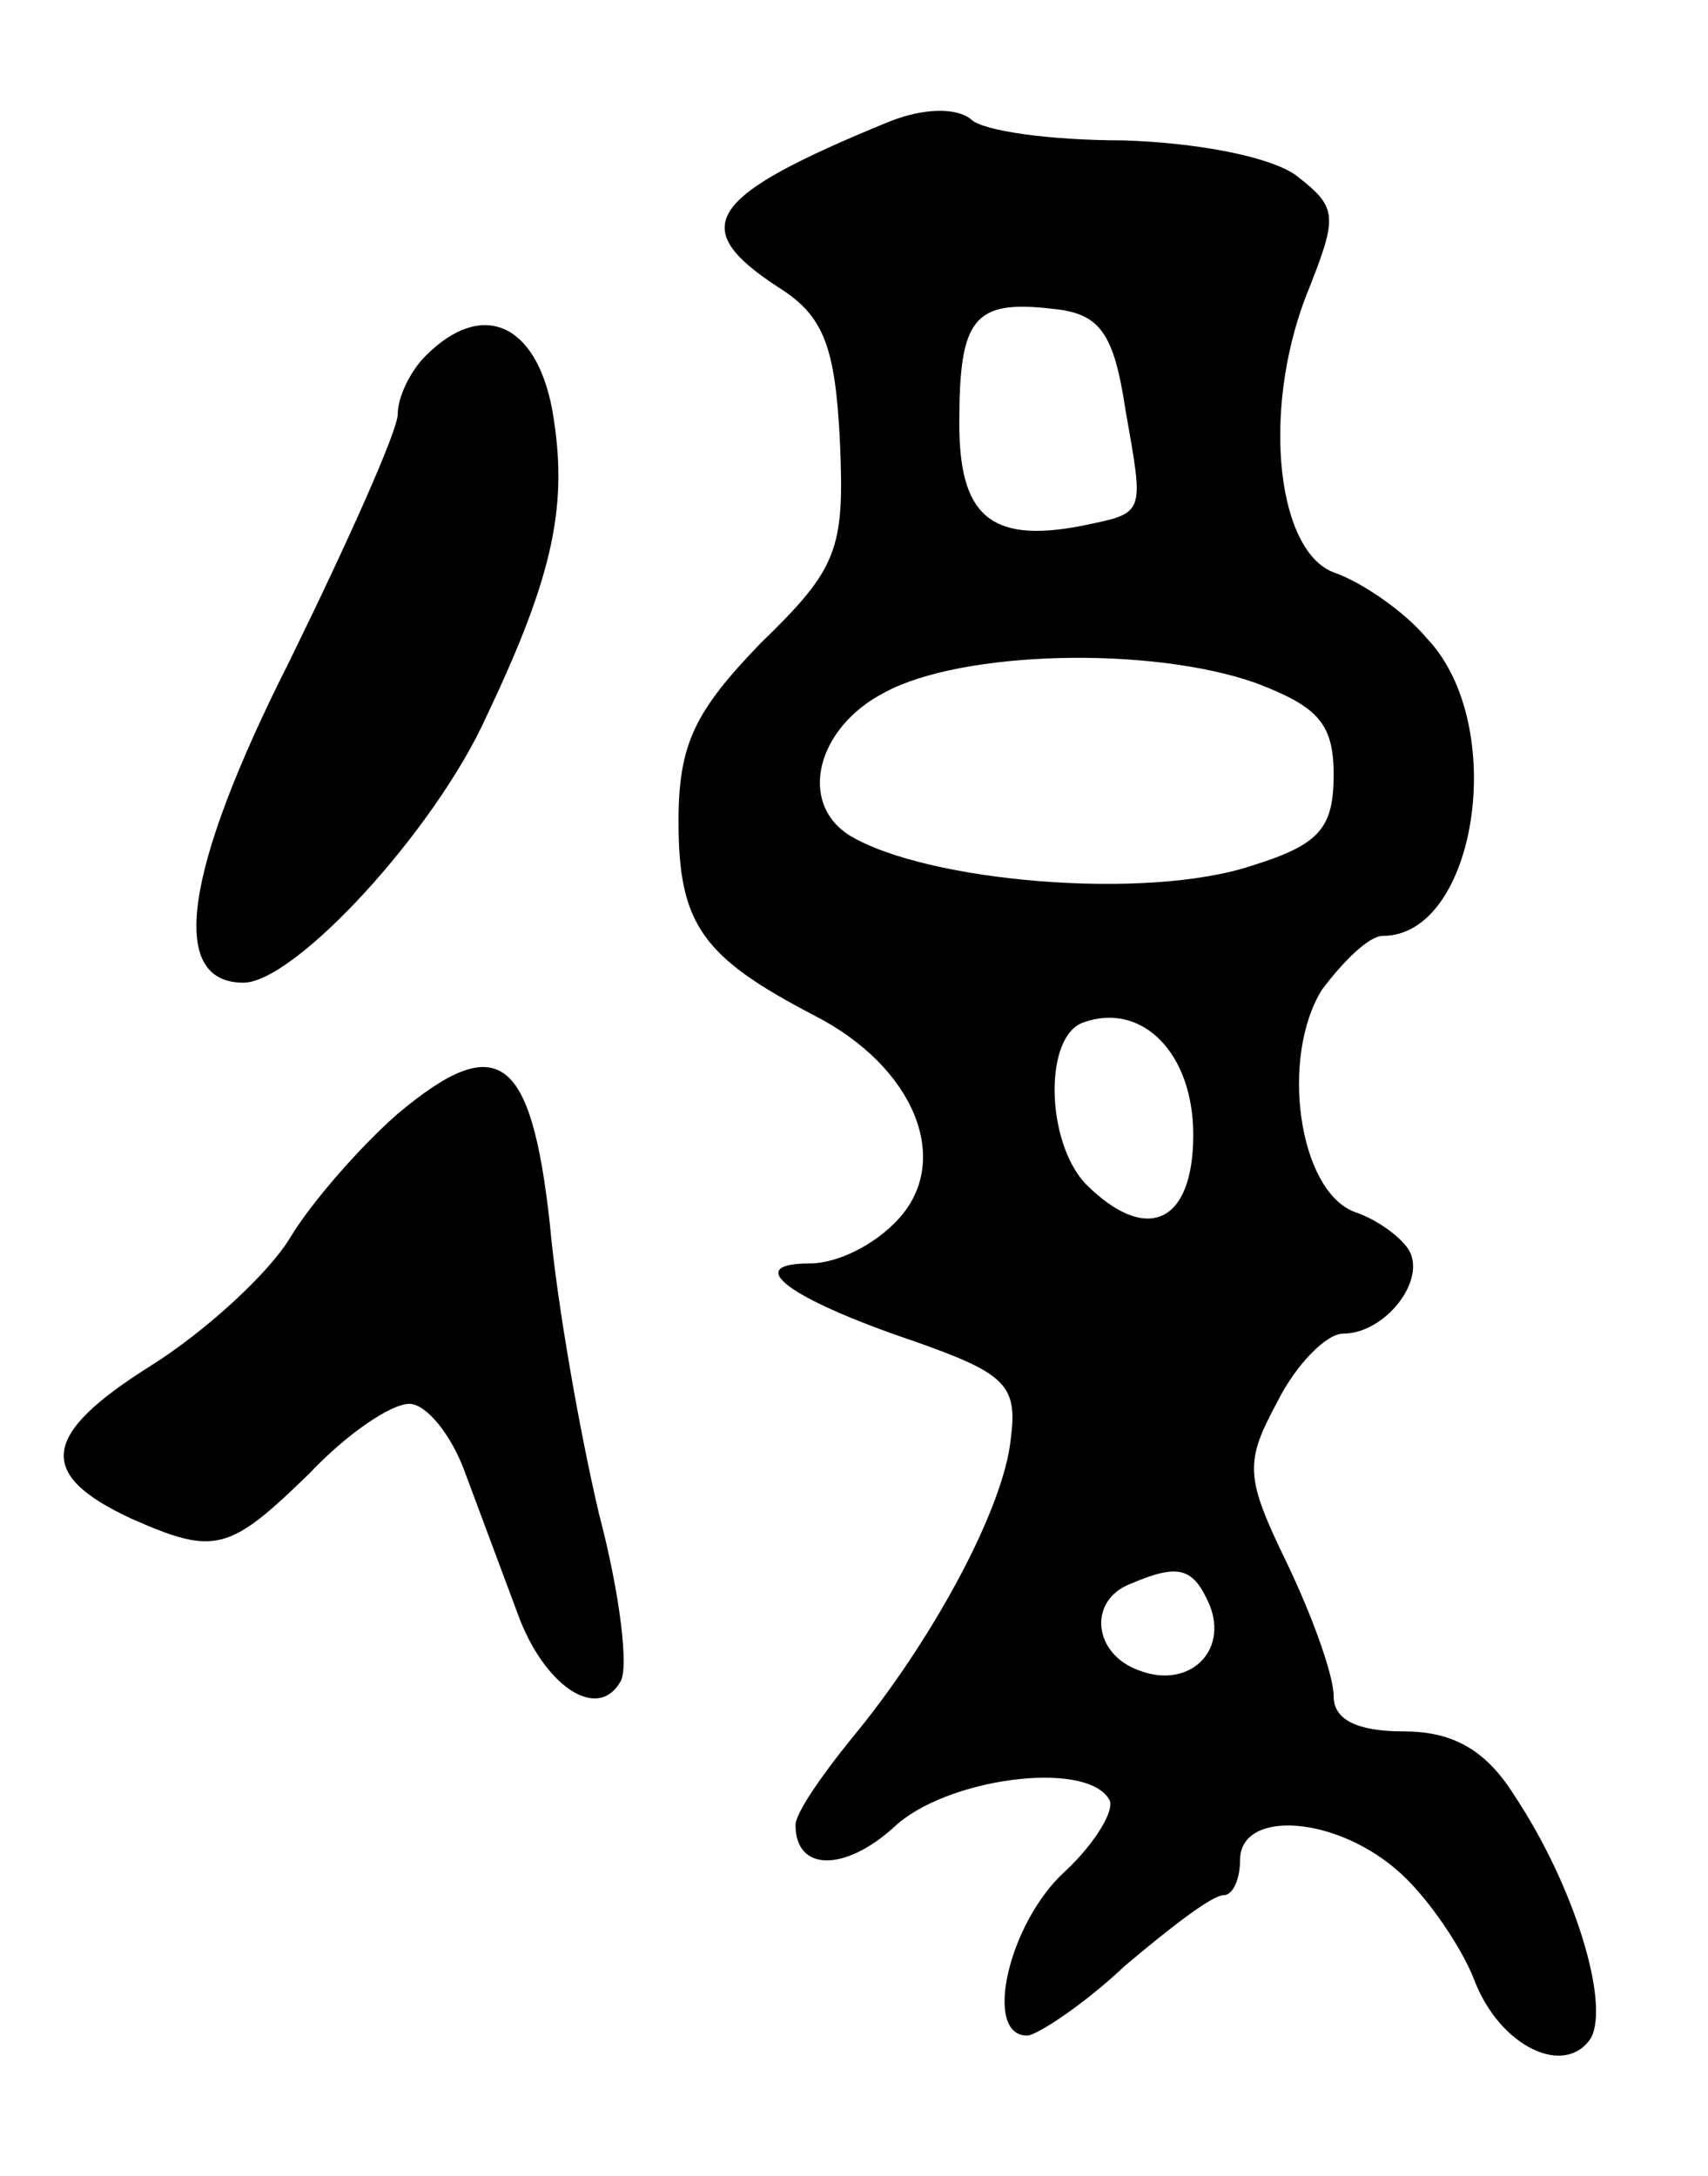
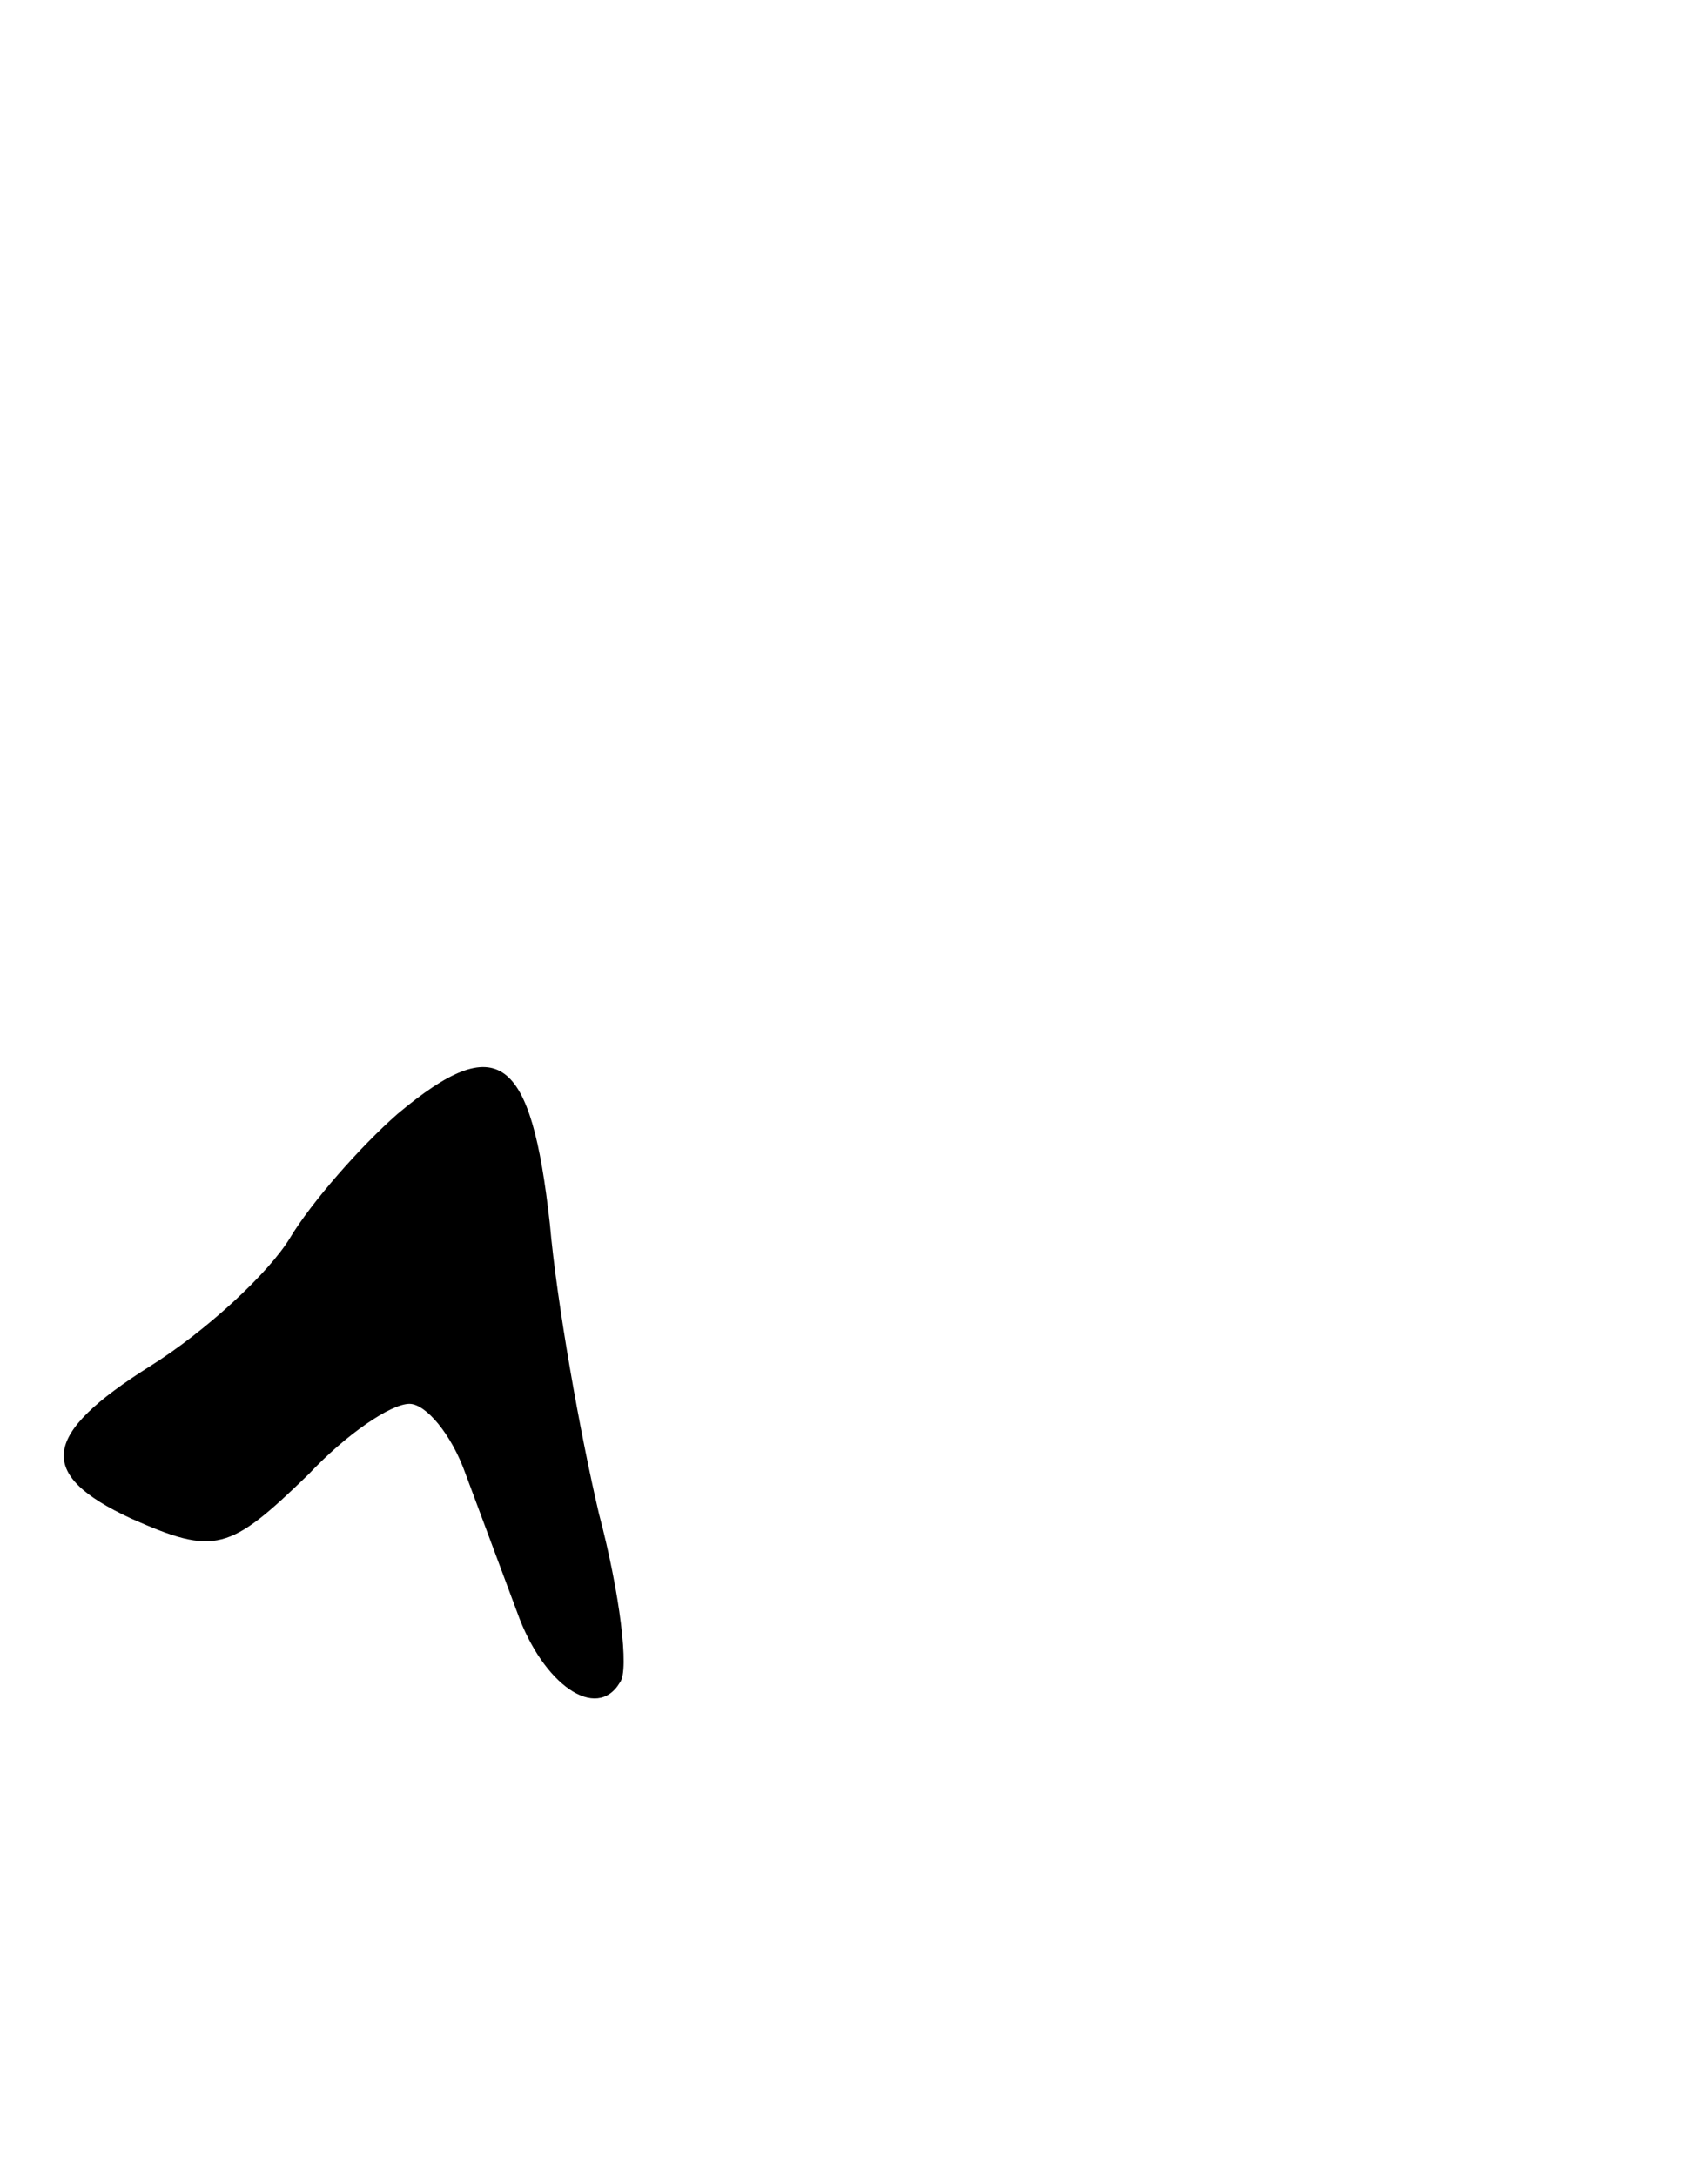
<svg xmlns="http://www.w3.org/2000/svg" version="1.0" width="73" height="93" viewBox="0 0 73 93">
  <g transform="translate(0,93) scale(0.1,-0.1)">
-     <path d="M380 878 c-78 -32 -87 -45 -47 -71 19 -12 24 -25 26 -66 2 -46 -1 -54 -34 -86 -28 -29 -35 -43 -35 -76 0 -44 10 -58 58 -83 43 -22 59 -62 36 -87 -10 -11 -26 -19 -38 -19 -29 0 -9 -15 44 -33 40 -14 45 -19 42 -42 -3 -30 -34 -87 -68 -128 -13 -16 -24 -32 -24 -37 0 -20 21 -20 42 -1 22 21 82 29 92 12 3 -4 -6 -19 -19 -31 -24 -22 -35 -70 -16 -70 4 0 24 13 42 30 19 16 37 30 42 30 4 0 7 7 7 15 0 22 42 19 69 -6 12 -11 26 -32 31 -45 11 -29 39 -42 50 -25 8 15 -7 65 -33 104 -12 19 -26 27 -47 27 -20 0 -30 5 -30 15 0 9 -9 34 -20 57 -18 37 -18 43 -4 69 8 16 21 29 28 29 18 0 36 23 28 36 -4 6 -14 13 -23 16 -24 9 -32 66 -14 95 9 12 20 23 26 23 40 0 54 90 19 127 -10 12 -28 24 -39 28 -25 8 -32 68 -13 118 14 35 14 38 -4 52 -11 8 -42 14 -74 15 -31 0 -60 4 -65 9 -6 5 -20 5 -35 -1z m101 -123 c8 -46 9 -44 -20 -50 -38 -7 -51 5 -51 44 0 45 6 53 40 49 20 -2 26 -10 31 -43z m56 -117 c26 -10 33 -17 33 -39 0 -23 -6 -30 -35 -39 -45 -15 -139 -7 -172 13 -22 14 -14 46 15 61 33 18 114 20 159 4z m-27 -193 c0 -38 -20 -47 -46 -21 -17 18 -18 63 -1 69 25 9 47 -13 47 -48z m7 -201 c8 -20 -9 -36 -30 -28 -20 7 -22 30 -4 37 21 9 27 7 34 -9z" />
-     <path d="M182 778 c-7 -7 -12 -18 -12 -25 0 -7 -21 -54 -46 -105 -46 -91 -52 -138 -20 -138 22 0 82 65 104 114 29 61 35 91 28 131 -7 37 -30 47 -54 23z" />
    <path d="M170 454 c-16 -14 -37 -38 -46 -53 -9 -15 -36 -40 -60 -55 -46 -29 -49 -46 -8 -65 36 -16 42 -14 76 19 16 17 35 30 43 30 7 0 18 -13 24 -30 6 -16 16 -43 22 -59 11 -31 34 -47 44 -30 4 5 0 38 -9 72 -8 34 -18 90 -21 124 -8 72 -22 83 -65 47z" />
  </g>
</svg>